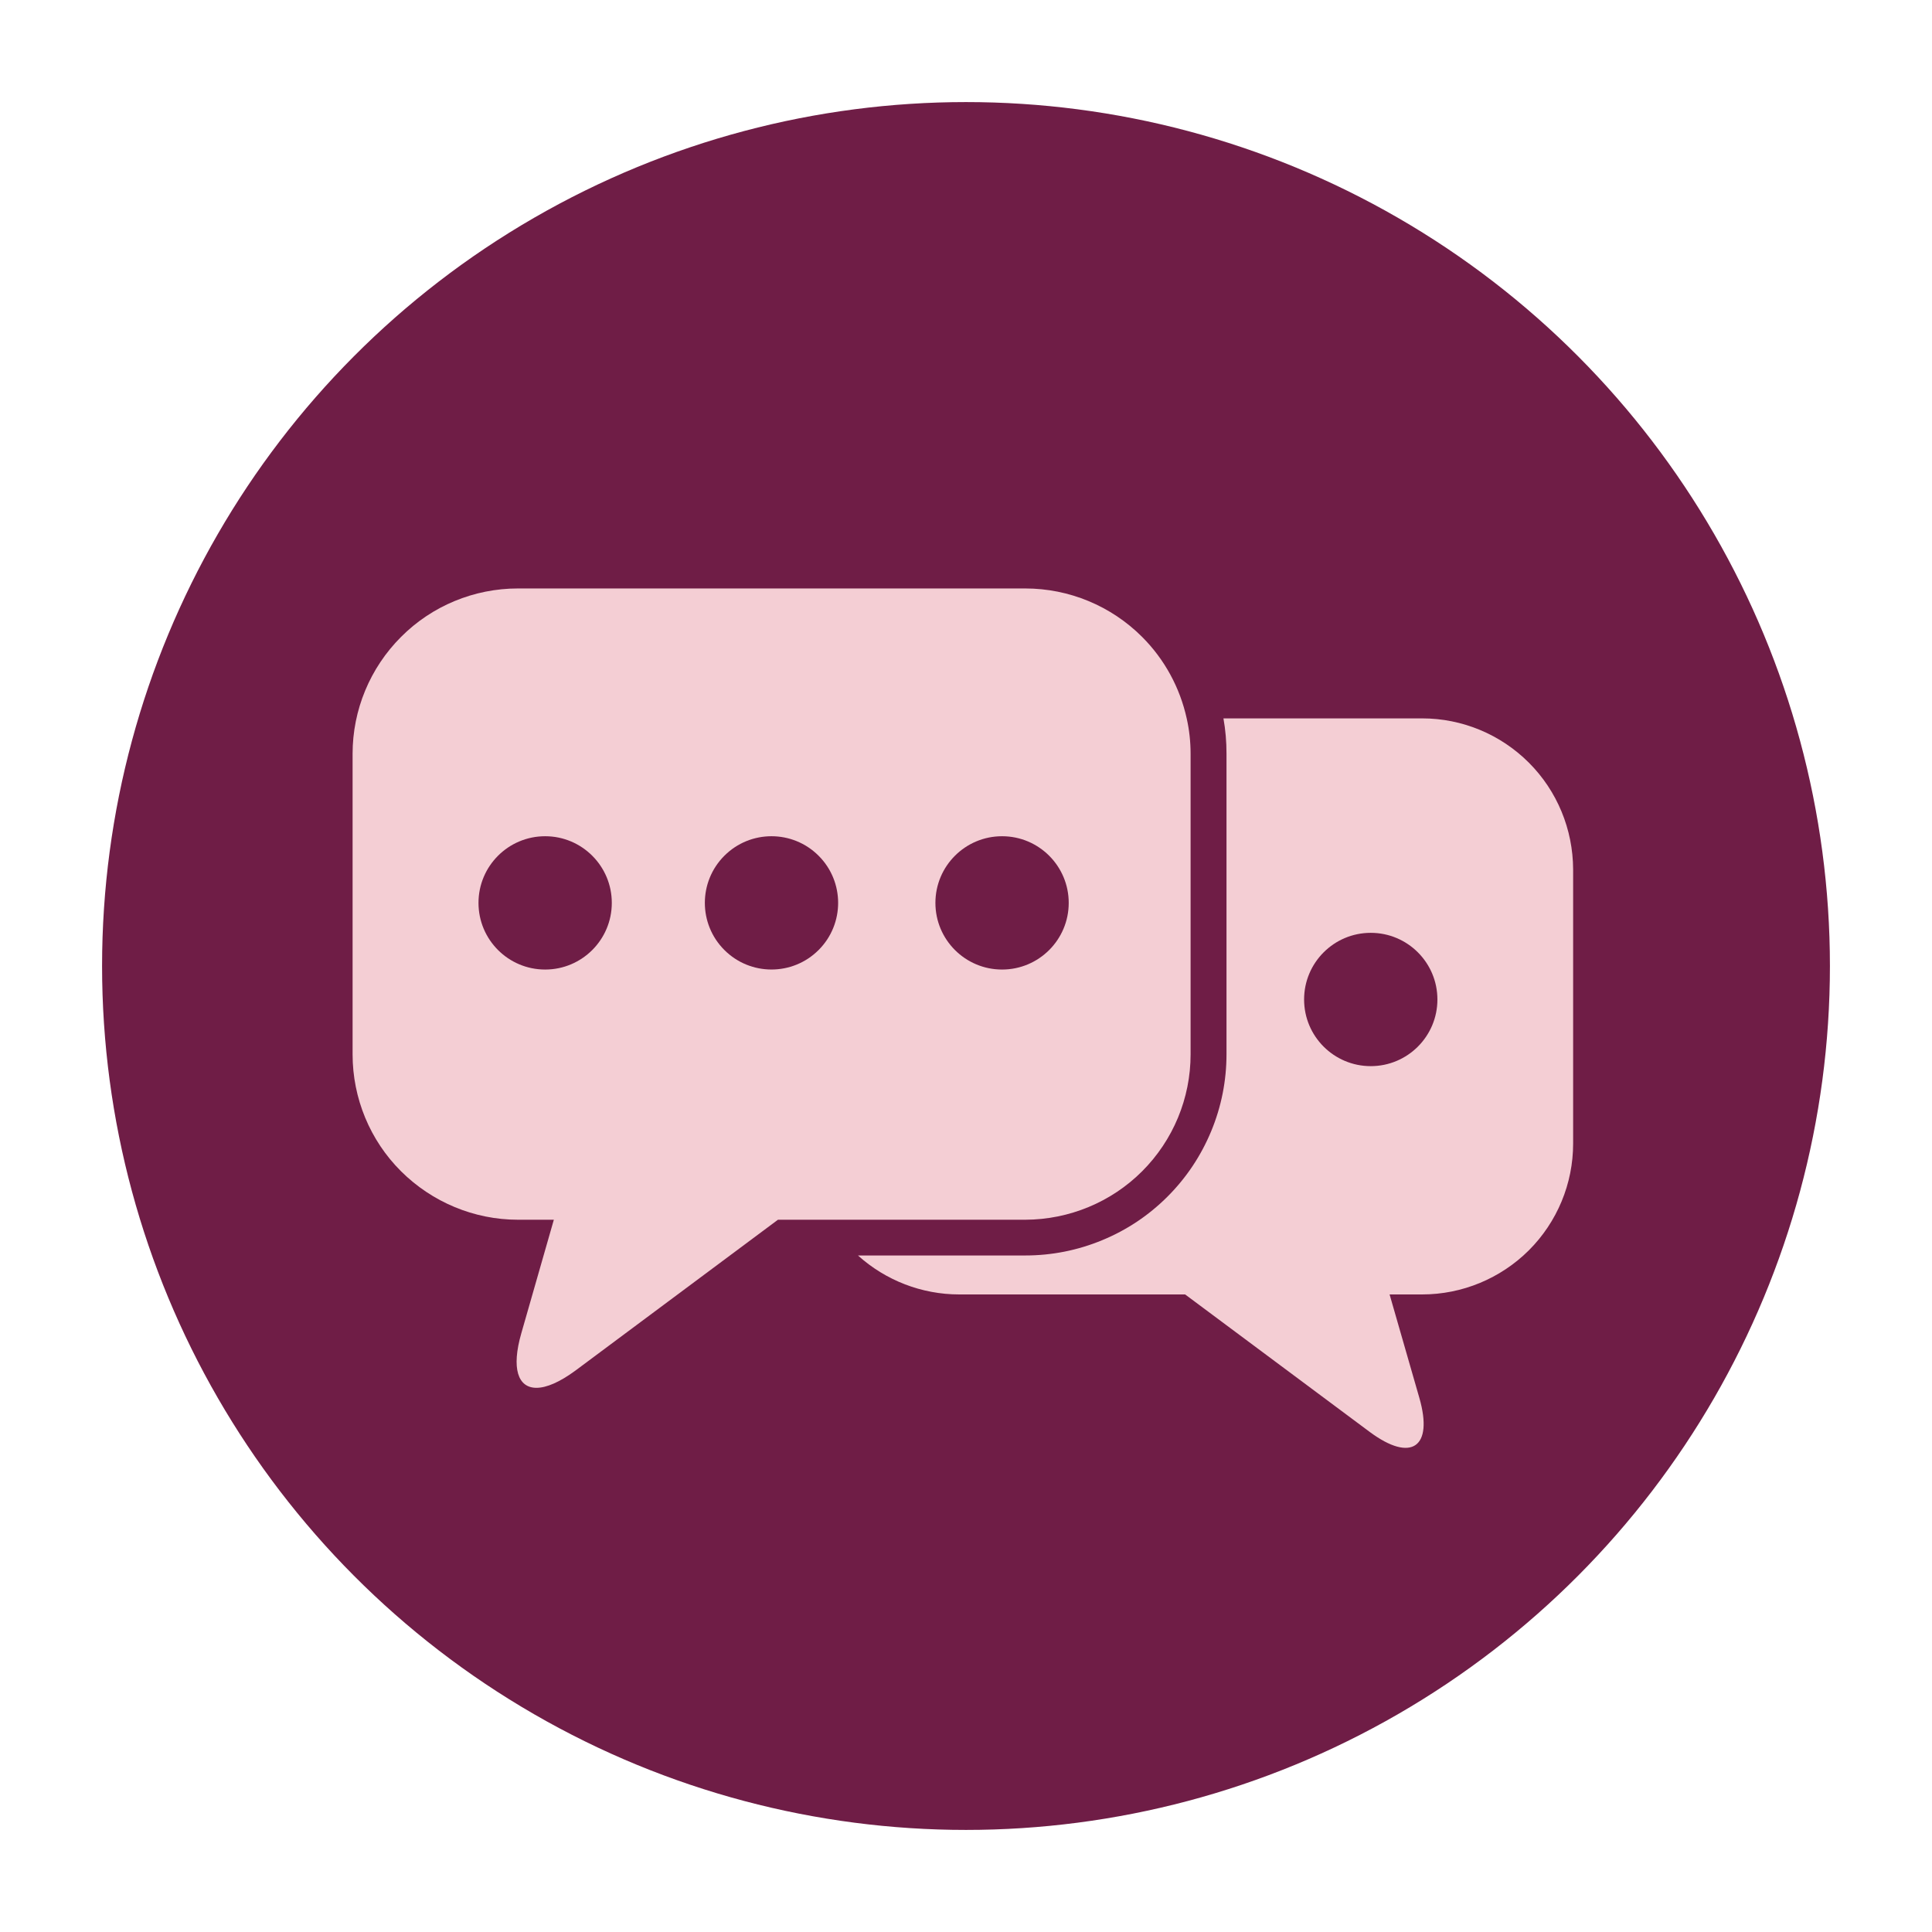
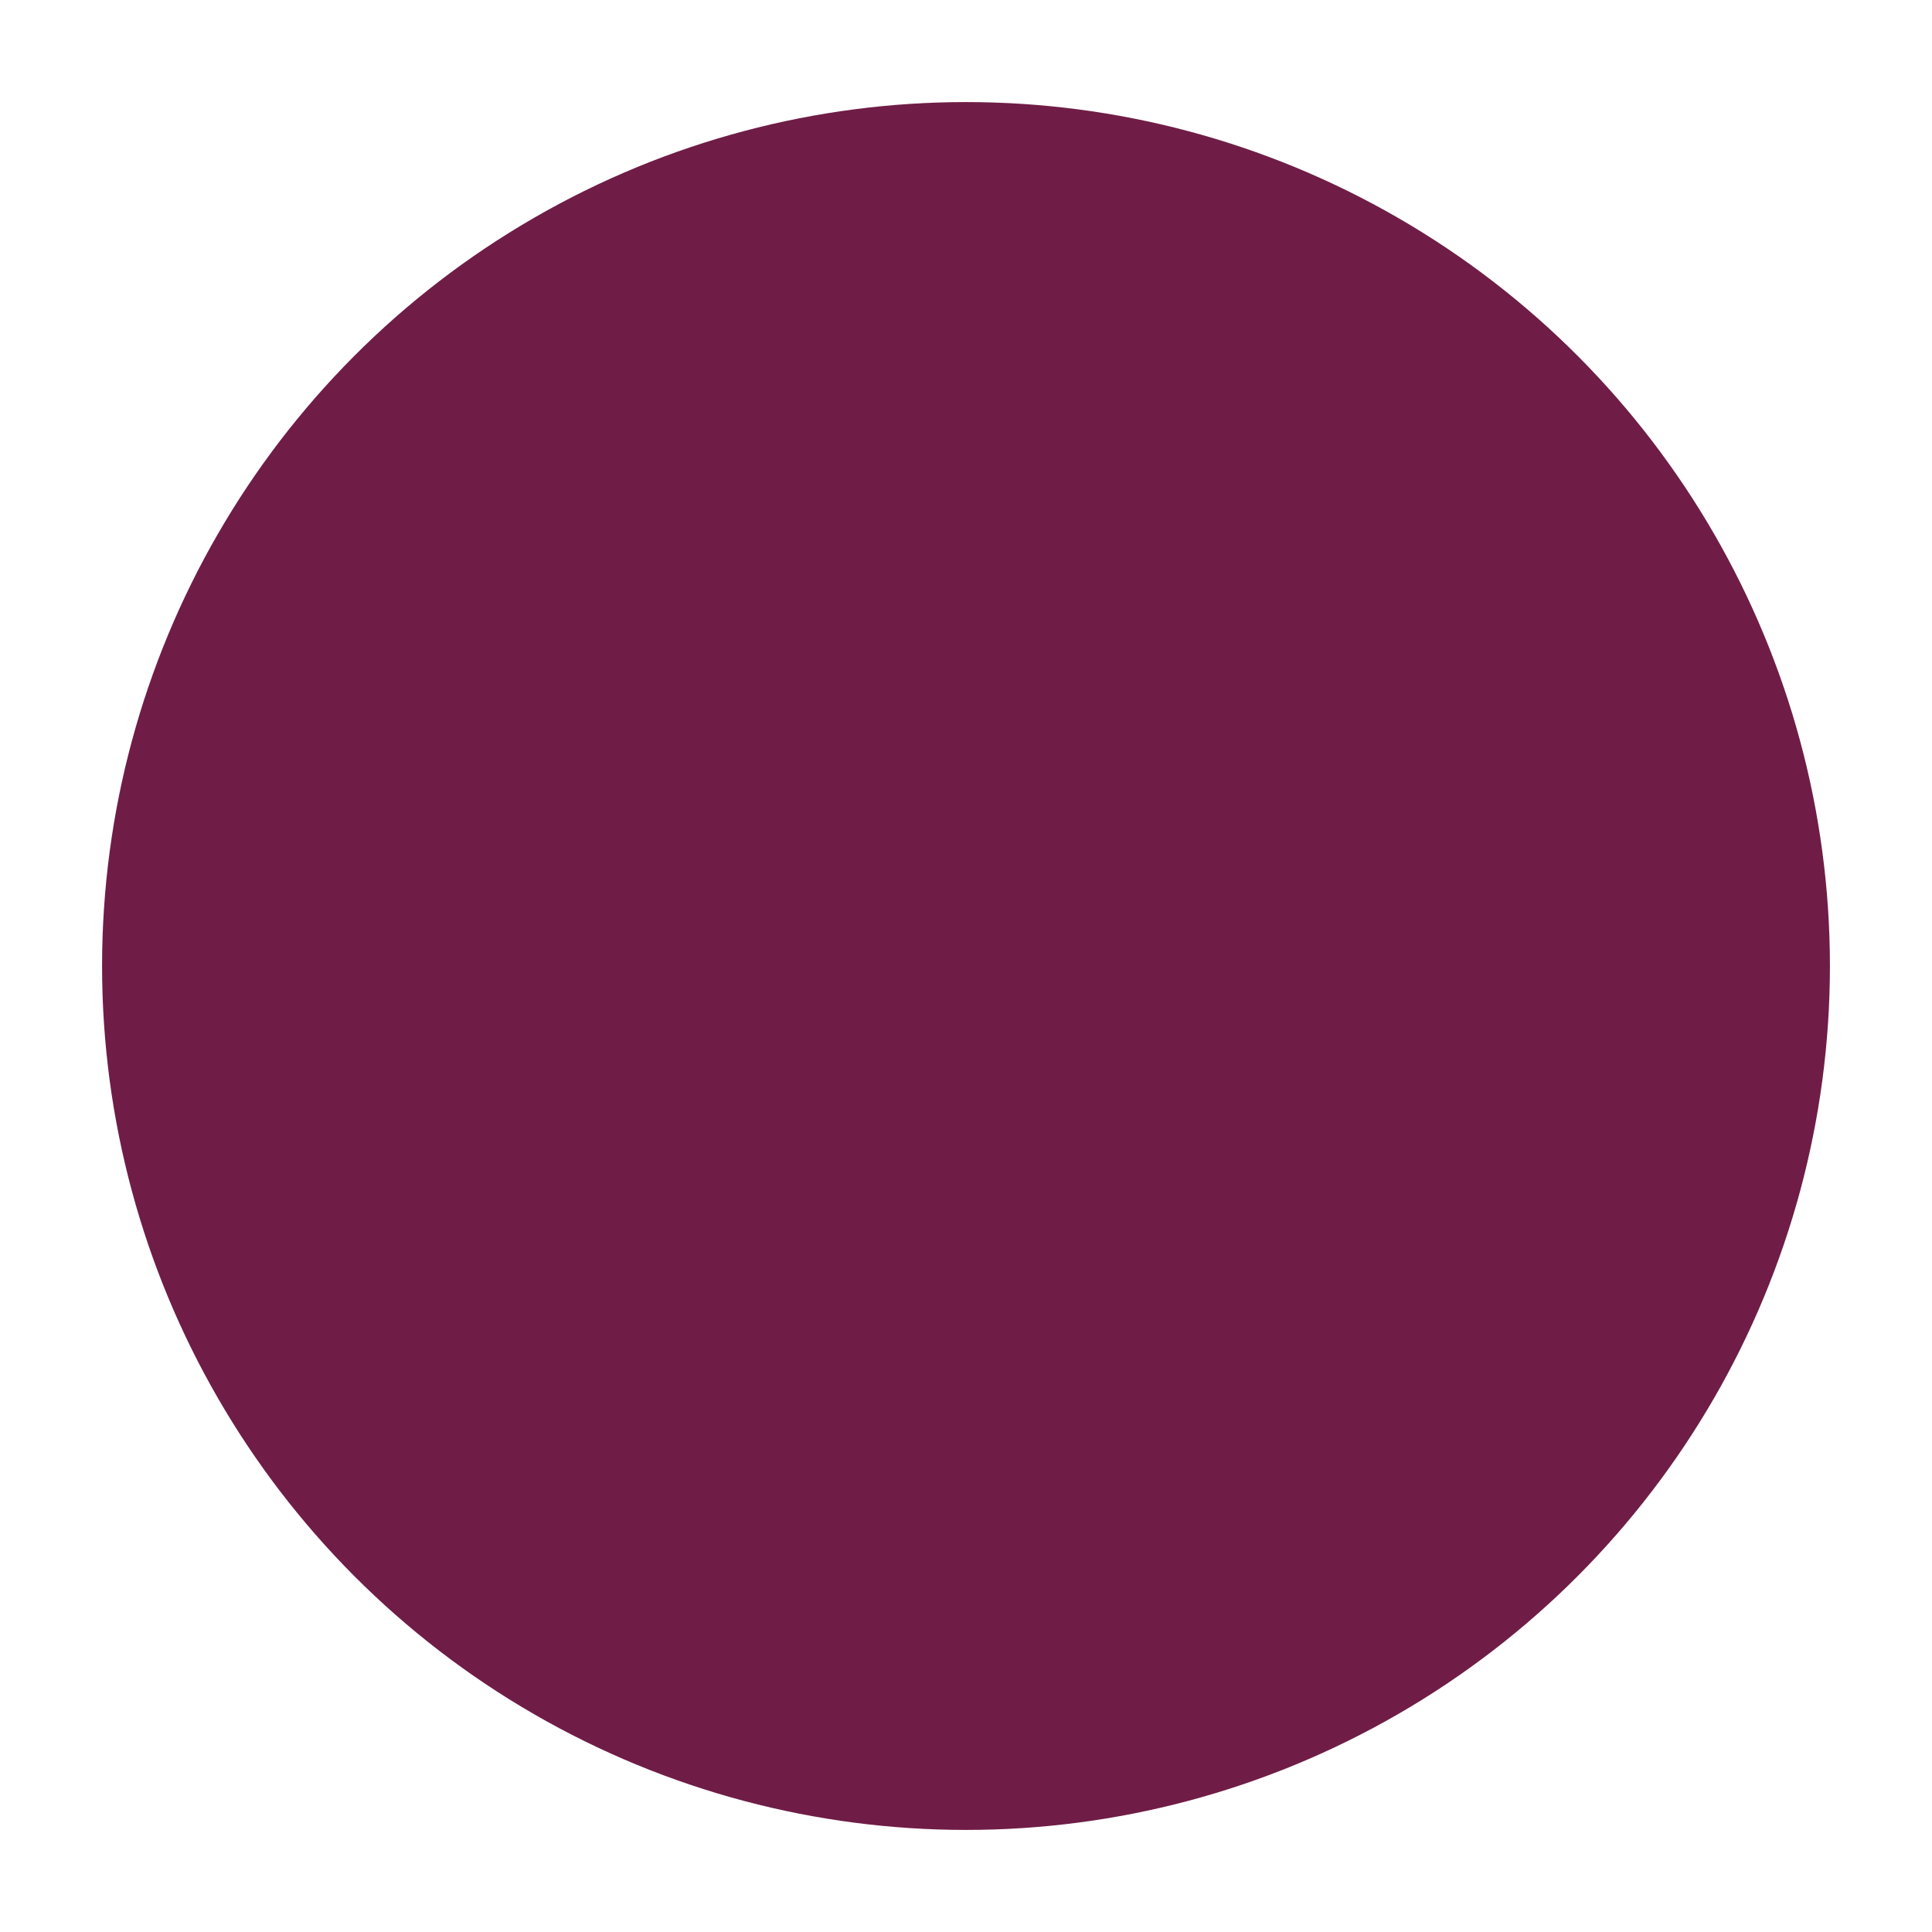
<svg xmlns="http://www.w3.org/2000/svg" version="1.1" id="Capa_1" x="0px" y="0px" viewBox="0 0 1200 1200" style="enable-background:new 0 0 1200 1200;" xml:space="preserve">
  <style type="text/css">
	.st0{fill:#6F1D46;}
	.st1{fill:#F4CED4;}
</style>
  <g>
    <circle class="st0" cx="600" cy="600" r="536.6" />
    <g>
-       <path class="st1" d="M949.6,473.7c-17.6-17.6-41.4-27.5-66.3-27.5l0,0H759.9c1.3,7.2,1.9,14.5,1.9,21.9v186.7    c0,16.5-3.2,32.6-9.5,47.8s-15.4,28.9-27.1,40.6s-25.3,20.8-40.6,27.1c-15.2,6.3-31.3,9.5-47.8,9.5H532.9    c17.2,15.5,39.6,24.2,62.9,24.2h140.3l114.8,85.5c25.7,19,39.5,9.5,30.7-21.2L863.1,804h20.2c24.9,0,48.7-9.9,66.3-27.4    c17.6-17.6,27.5-41.4,27.5-66.3V540C977,515.1,967.2,491.3,949.6,473.7z" />
-       <path class="st1" d="M709.4,727.5c19.3-19.3,30.1-45.4,30.1-72.6V468.2c0-7.4-0.8-14.8-2.4-21.9c-4.2-19.1-13.7-36.7-27.7-50.7    c-19.3-19.3-45.4-30.1-72.6-30.1H321.7l0,0c-27.2,0-53.4,10.8-72.6,30.1C229.8,414.9,219,441,219,468.2v186.7    c0,27.2,10.8,53.4,30.1,72.6c19.3,19.2,45.4,30.1,72.6,30.1c0,0,0,0,0.1,0H344l-20.2,70.5c-6.3,21.9-2.1,33.9,9.4,33.9    c6.2,0,14.4-3.5,24.2-10.7l125.8-93.7h31.7h122C664.1,757.5,690.2,746.7,709.4,727.5z" />
-     </g>
-     <circle class="st0" cx="338.6" cy="560.8" r="41.4" />
-     <ellipse transform="matrix(0.707 -0.707 0.707 0.707 -256.162 503.171)" class="st0" cx="479.3" cy="560.8" rx="41.4" ry="41.4" />
-     <circle class="st0" cx="622.4" cy="560.8" r="41.4" />
+       </g>
    <circle class="st0" cx="851.4" cy="620.8" r="41.4" />
  </g>
</svg>